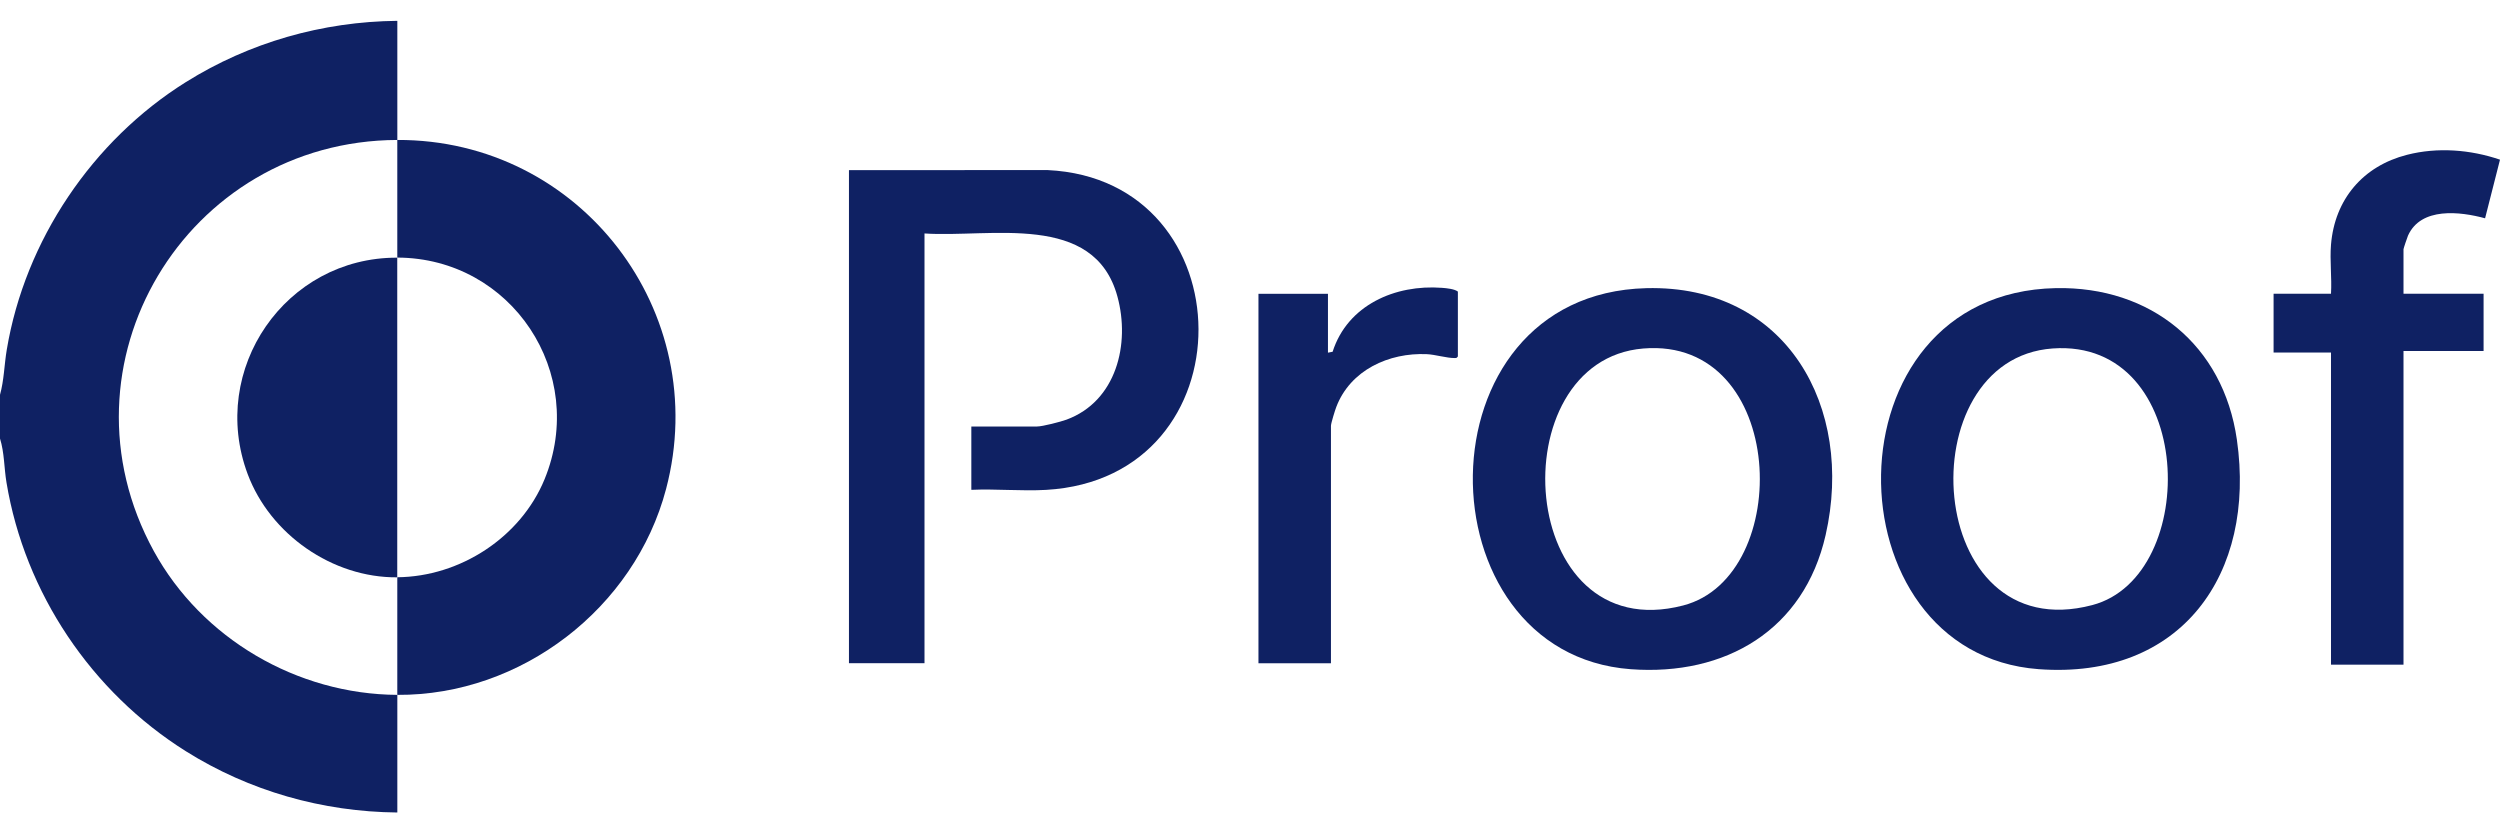
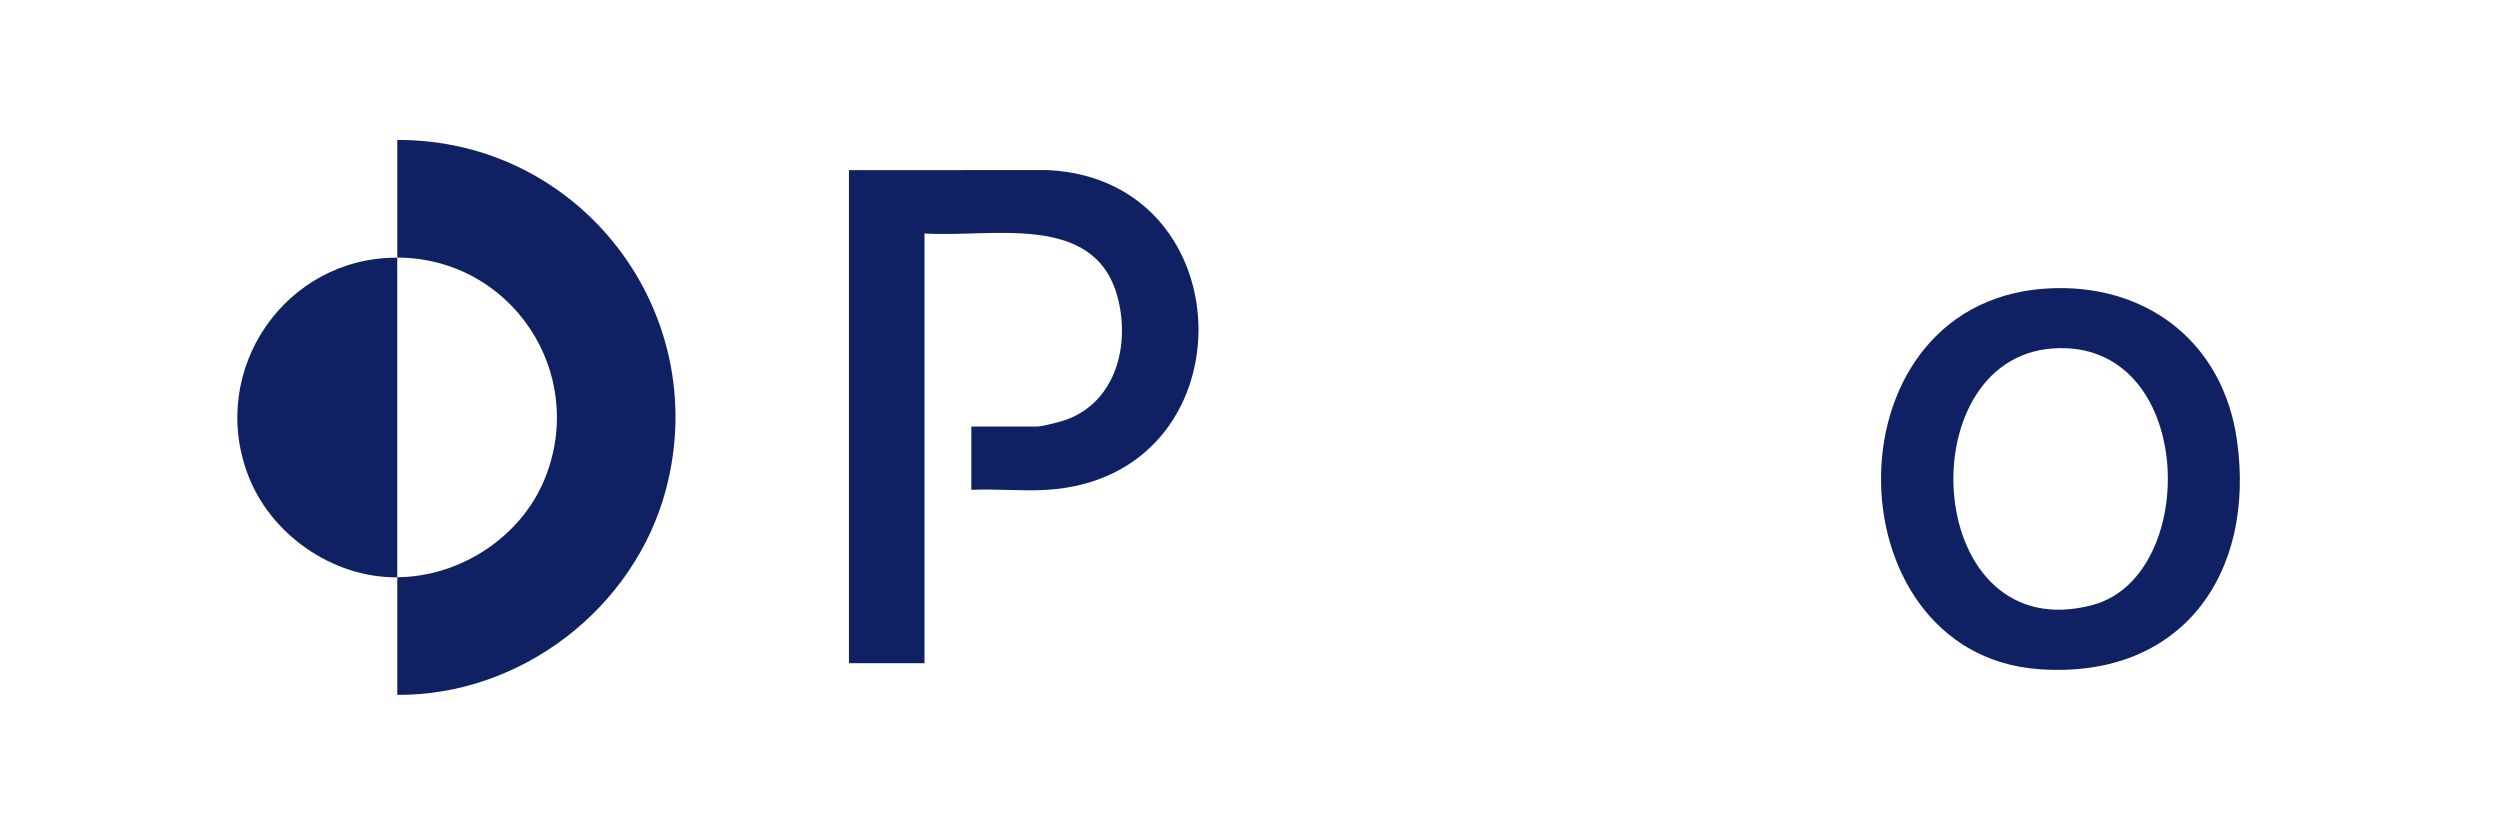
<svg xmlns="http://www.w3.org/2000/svg" width="60" height="20" viewBox="0 0 60 20" fill="none">
  <g clip-path="url(#clip0_2421_4797)">
    <path d="M9.535 16.677C9.536 15.736 9.535 14.795 9.535 13.854C11.044 13.841 12.498 12.895 13.07 11.501C14.112 8.96 12.282 6.191 9.535 6.182C9.535 5.242 9.536 4.3 9.535 3.359C13.928 3.343 17.105 7.485 15.986 11.735C15.233 14.595 12.51 16.695 9.535 16.677V16.677Z" fill="#0F2163" />
-     <path d="M0 9.475C0.098 9.125 0.102 8.751 0.163 8.389C0.601 5.771 2.218 3.372 4.463 1.969C5.983 1.019 7.736 0.518 9.536 0.5C9.536 1.453 9.535 2.407 9.536 3.359C4.458 3.378 1.237 8.748 3.692 13.227C4.845 15.329 7.131 16.663 9.536 16.677C9.535 17.617 9.536 18.56 9.536 19.5C7.735 19.483 5.981 18.983 4.463 18.031C2.194 16.608 0.596 14.23 0.156 11.582C0.097 11.231 0.106 10.863 0 10.525V9.476L0 9.475Z" fill="#0F2163" />
    <path d="M9.534 6.184C9.535 8.741 9.535 11.299 9.534 13.856C7.976 13.869 6.484 12.823 5.944 11.378C5.003 8.863 6.851 6.174 9.534 6.184Z" fill="#0F2163" />
    <path d="M23.312 11.756V10.236H24.889C25.021 10.236 25.455 10.123 25.595 10.072C26.795 9.63 27.129 8.255 26.818 7.116C26.262 5.075 23.769 5.71 22.188 5.603V15.917H20.375V4.083L25.144 4.082C29.934 4.311 30.019 11.472 25.108 11.757C24.522 11.791 23.901 11.729 23.312 11.756L23.312 11.756Z" fill="#0F2163" />
-     <path d="M39.511 6.916C42.88 6.831 44.511 9.776 43.815 12.841C43.297 15.121 41.413 16.229 39.138 16.061C34.065 15.685 33.981 7.056 39.511 6.916ZM39.439 8.364C35.965 8.651 36.381 15.575 40.397 14.531C43.068 13.836 42.897 8.078 39.439 8.364Z" fill="#0F2163" />
    <path d="M49.337 6.915C51.618 6.869 53.359 8.28 53.685 10.551C54.149 13.777 52.349 16.313 48.928 16.06C43.859 15.685 43.774 7.029 49.337 6.915ZM49.265 8.363C45.758 8.612 46.159 15.592 50.215 14.522C52.831 13.832 52.703 8.119 49.265 8.363Z" fill="#0F2163" />
-     <path d="M55.944 5.873C56.033 4.782 56.714 3.984 57.77 3.715C58.502 3.528 59.289 3.59 60 3.832L59.642 5.239C59.043 5.076 58.102 4.964 57.792 5.655C57.775 5.694 57.684 5.964 57.684 5.981V7.049H59.606V8.424H57.684V15.952H55.944V8.46H54.566V7.049H55.944C55.967 6.667 55.913 6.251 55.944 5.873H55.944Z" fill="#0F2163" />
-     <path d="M31.943 15.919H30.203V7.052H31.871V8.464L31.983 8.442C32.341 7.32 33.487 6.822 34.608 6.908C34.719 6.916 34.912 6.936 34.989 6.998V8.554C34.962 8.591 34.957 8.593 34.915 8.593C34.727 8.596 34.447 8.509 34.245 8.5C33.335 8.459 32.408 8.881 32.071 9.767C32.041 9.844 31.943 10.16 31.943 10.219V15.919Z" fill="#0F2163" />
  </g>
  <defs>
    <clipPath id="clip0_2421_4797">
      <rect width="60" height="19" fill="white" transform="translate(0 0.5)" />
    </clipPath>
  </defs>
</svg>